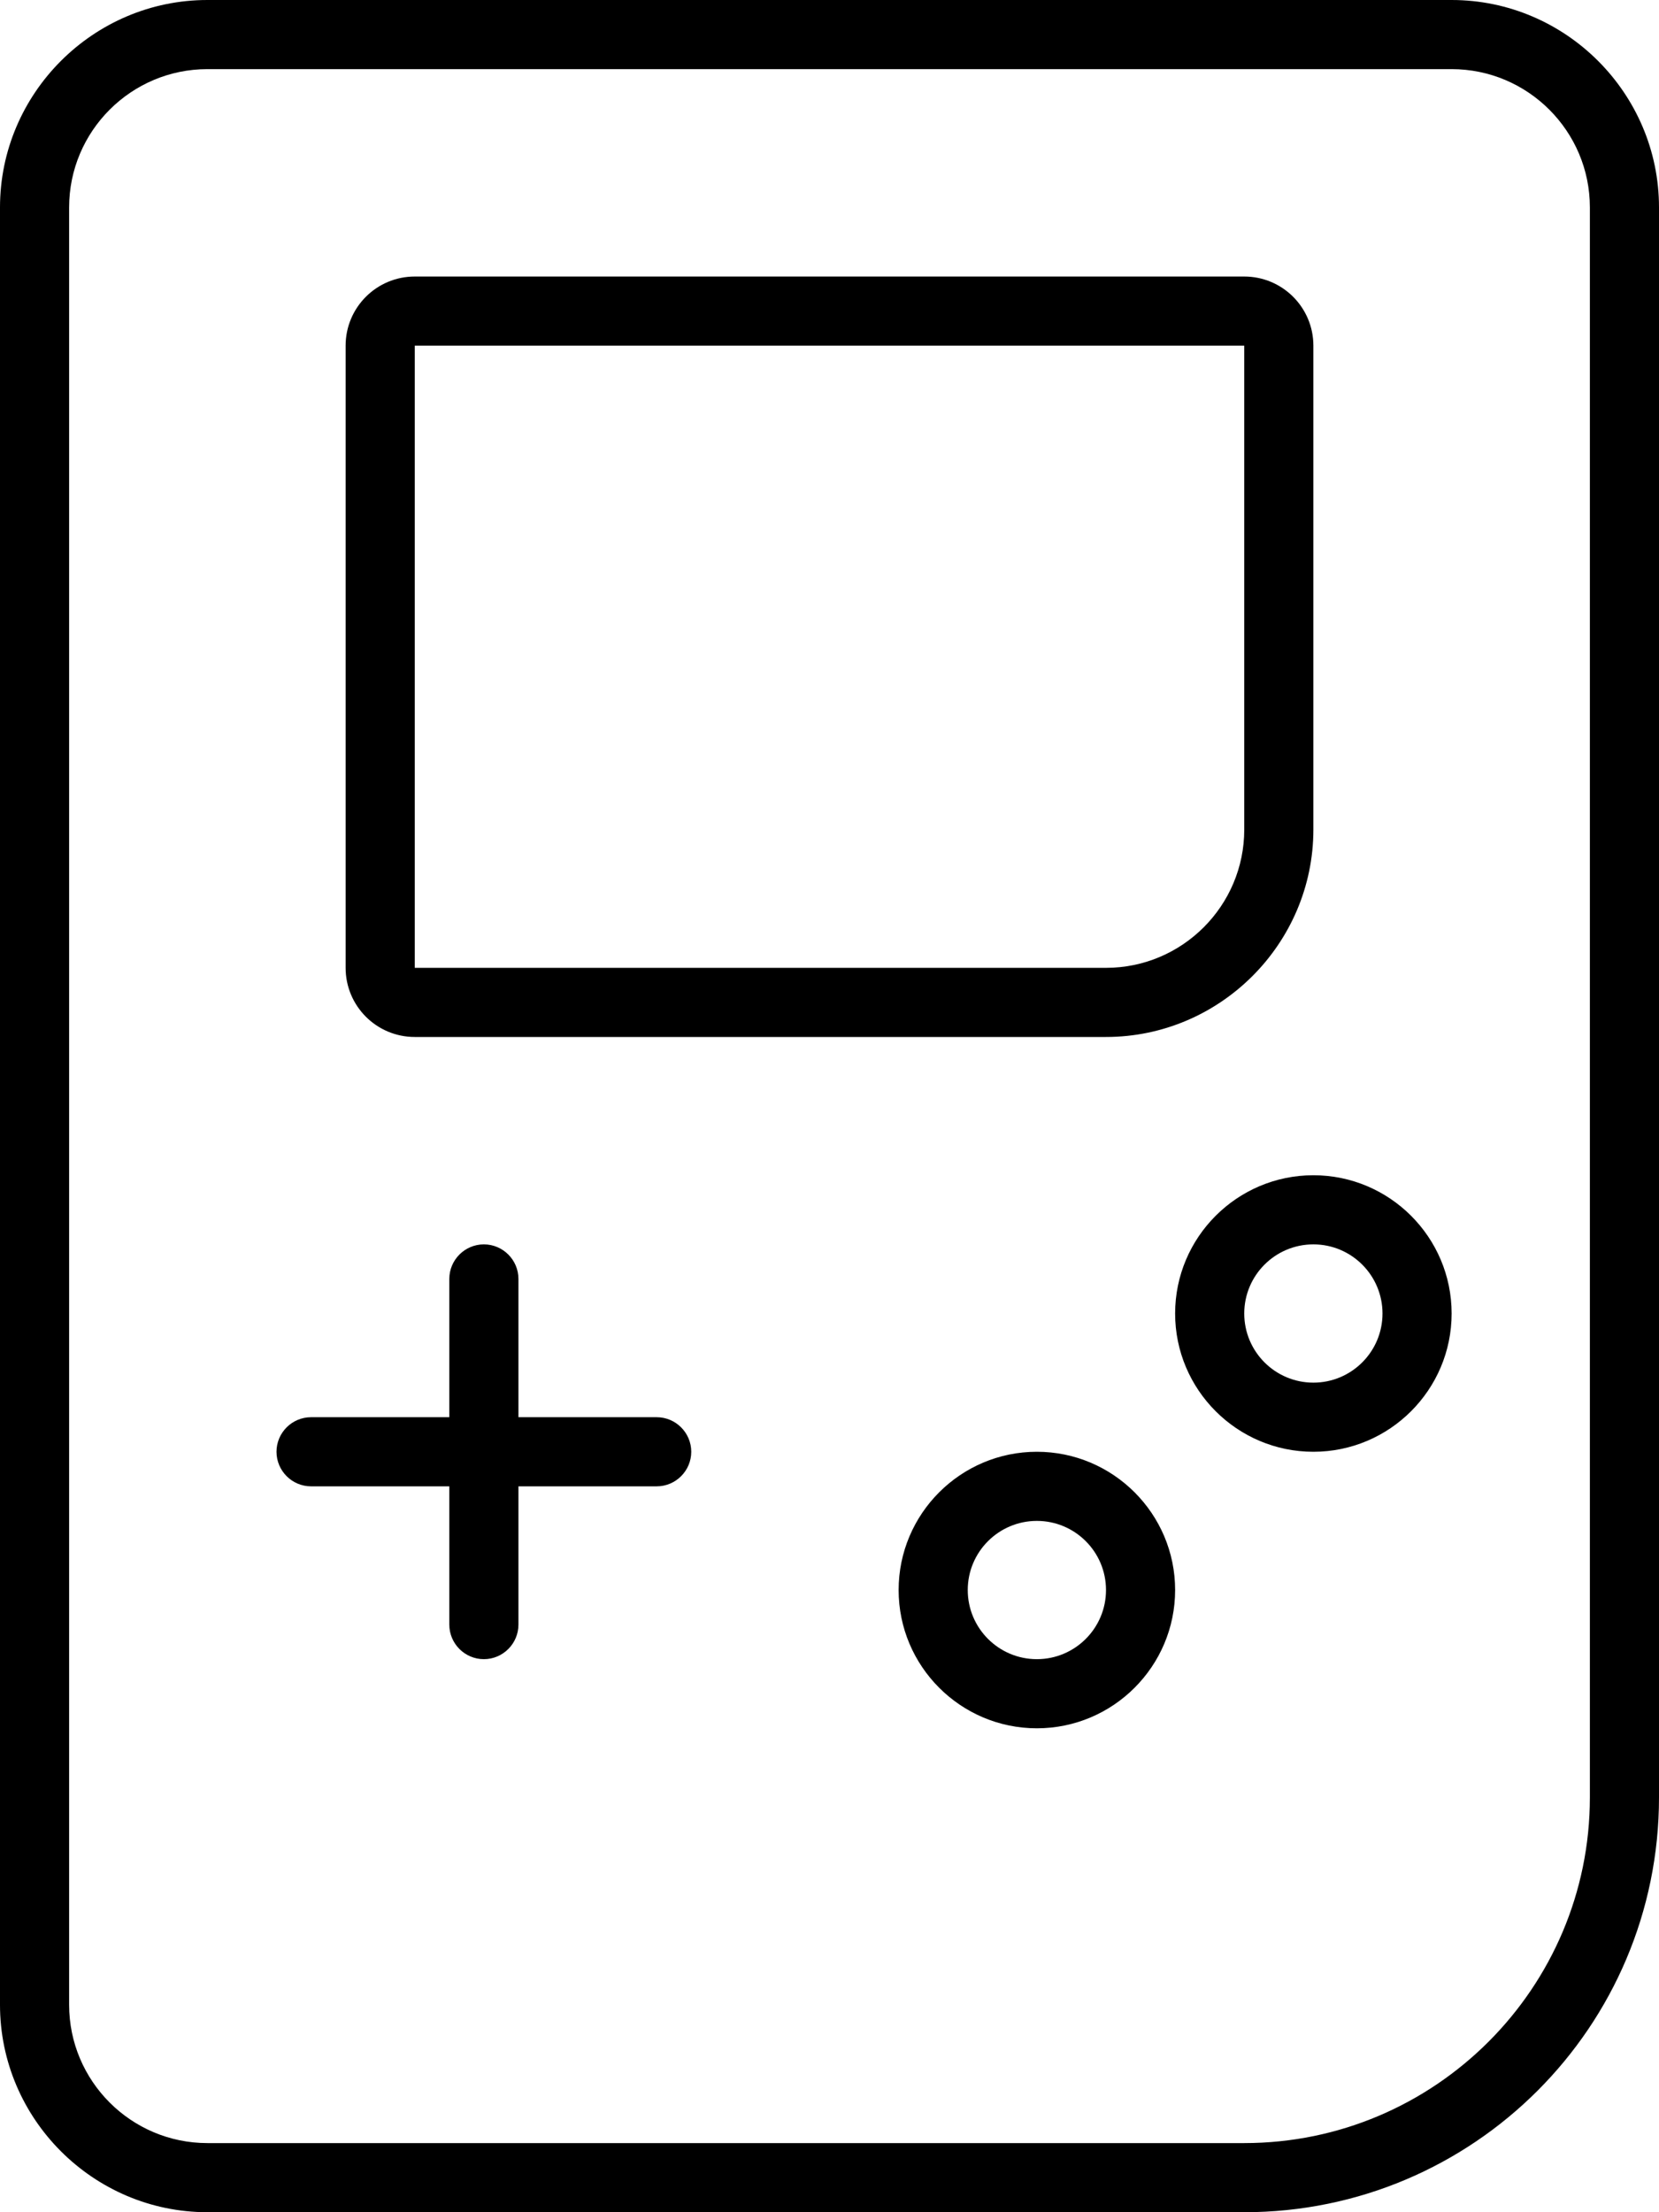
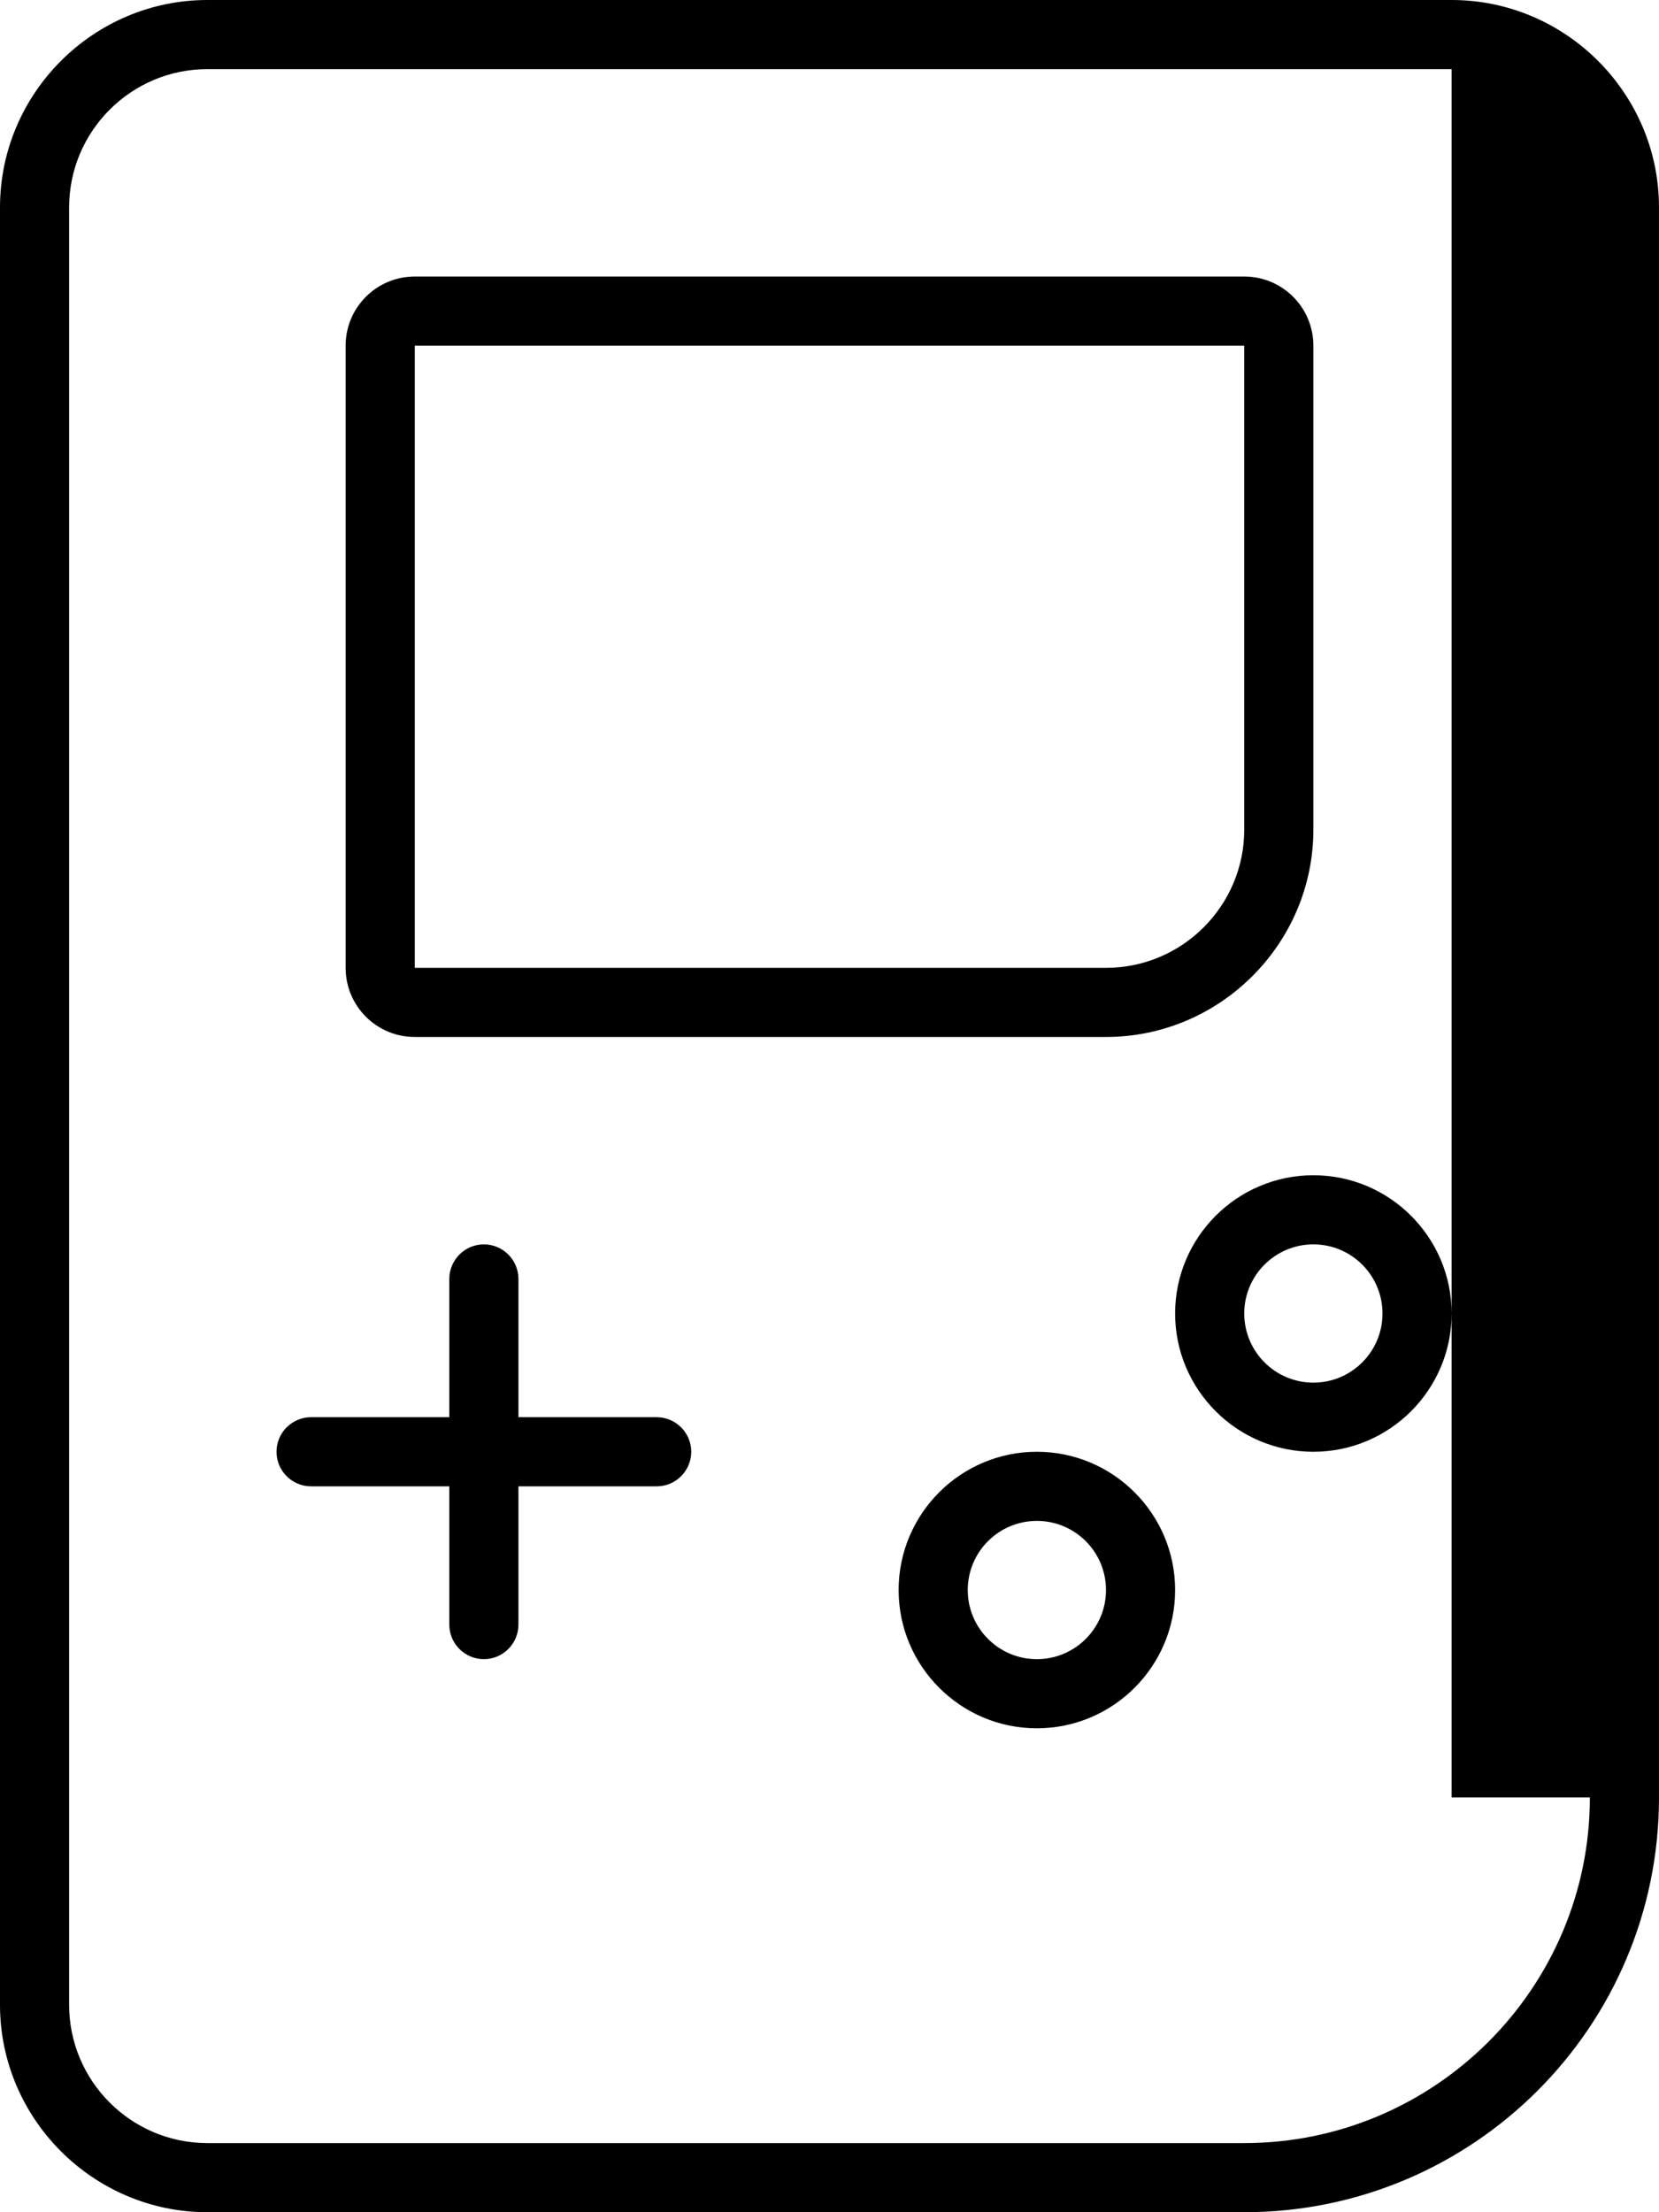
<svg xmlns="http://www.w3.org/2000/svg" viewBox="0 0 384 512">
-   <path d="M304 272C286.355 272 272 286.355 272 304S286.355 336 304 336S336 321.645 336 304S321.645 272 304 272ZM304 320C295.166 320 288 312.832 288 304S295.166 288 304 288S320 295.168 320 304S312.834 320 304 320ZM336 0H48C21.6 0 0 21.602 0 48V464C0 490.398 21.6 512 48 512H288C341.02 512 384 469.02 384 416V48C384 21.602 362.4 0 336 0ZM368 416C368 460.113 332.111 496 288 496H48C30.355 496 16 481.645 16 464V48C16 30.355 30.355 16 48 16H336C353.645 16 368 30.355 368 48V416ZM240 336C222.355 336 208 350.355 208 368S222.355 400 240 400S272 385.645 272 368S257.645 336 240 336ZM240 384C231.166 384 224 376.832 224 368S231.166 352 240 352S256 359.168 256 368S248.834 384 240 384ZM96 240H256C282.4 240 304 218.398 304 192V80C304 71.164 296.836 64 288 64H96C87.164 64 80 71.164 80 80V224C80 232.836 87.164 240 96 240ZM96 80H288V192C288 209.645 273.645 224 256 224H96V80ZM152 328H120V296C120 291.594 116.406 288 112 288S104 291.594 104 296V328H72C67.594 328 64 331.594 64 336S67.594 344 72 344H104V376C104 380.406 107.594 384 112 384S120 380.406 120 376V344H152C156.406 344 160 340.406 160 336S156.406 328 152 328Z" />
+   <path d="M304 272C286.355 272 272 286.355 272 304S286.355 336 304 336S336 321.645 336 304S321.645 272 304 272ZM304 320C295.166 320 288 312.832 288 304S295.166 288 304 288S320 295.168 320 304S312.834 320 304 320ZM336 0H48C21.6 0 0 21.602 0 48V464C0 490.398 21.6 512 48 512H288C341.02 512 384 469.02 384 416V48C384 21.602 362.4 0 336 0ZM368 416C368 460.113 332.111 496 288 496H48C30.355 496 16 481.645 16 464V48C16 30.355 30.355 16 48 16H336V416ZM240 336C222.355 336 208 350.355 208 368S222.355 400 240 400S272 385.645 272 368S257.645 336 240 336ZM240 384C231.166 384 224 376.832 224 368S231.166 352 240 352S256 359.168 256 368S248.834 384 240 384ZM96 240H256C282.4 240 304 218.398 304 192V80C304 71.164 296.836 64 288 64H96C87.164 64 80 71.164 80 80V224C80 232.836 87.164 240 96 240ZM96 80H288V192C288 209.645 273.645 224 256 224H96V80ZM152 328H120V296C120 291.594 116.406 288 112 288S104 291.594 104 296V328H72C67.594 328 64 331.594 64 336S67.594 344 72 344H104V376C104 380.406 107.594 384 112 384S120 380.406 120 376V344H152C156.406 344 160 340.406 160 336S156.406 328 152 328Z" />
</svg>